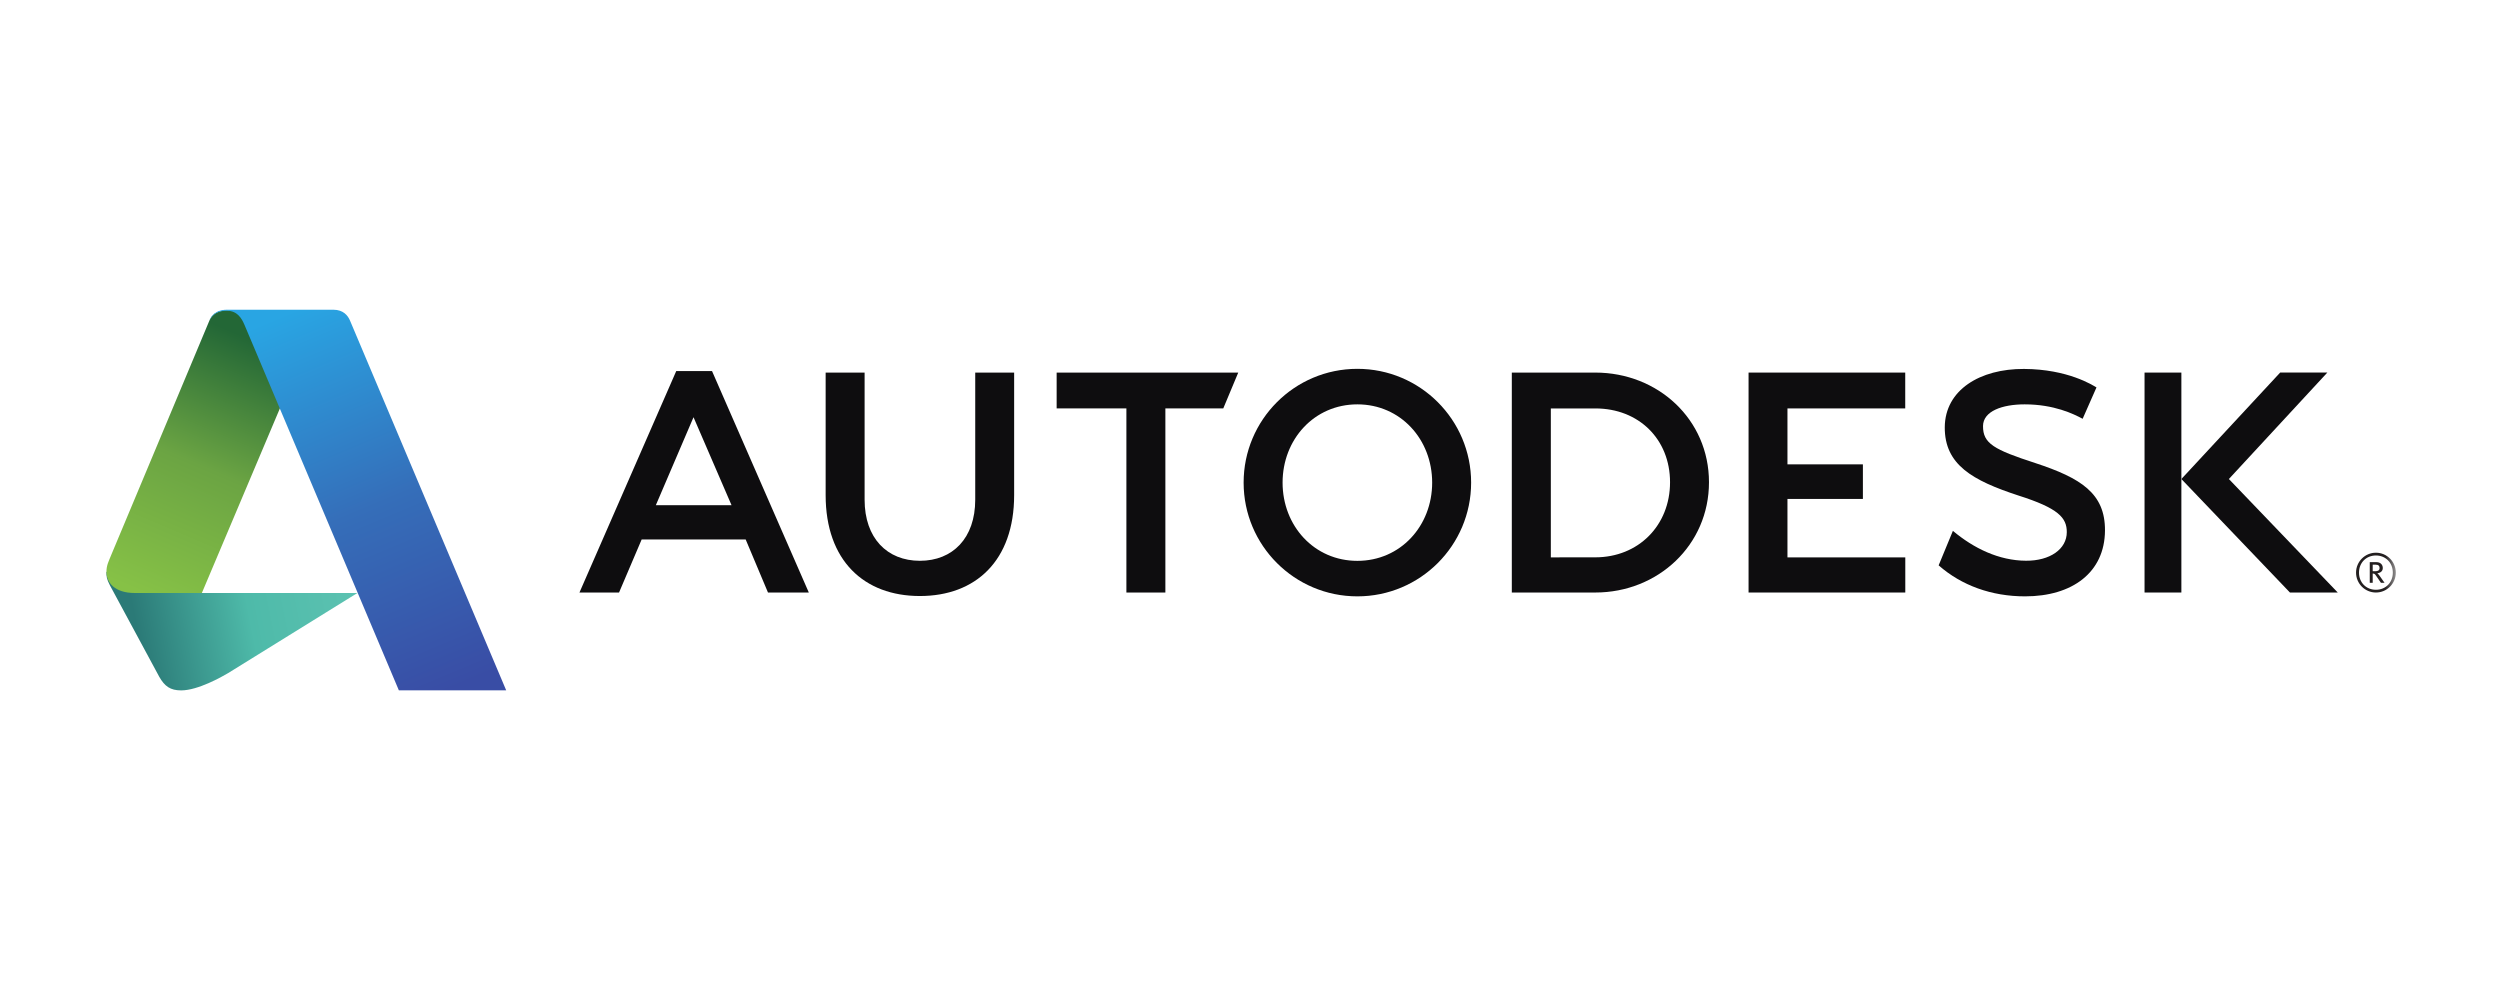
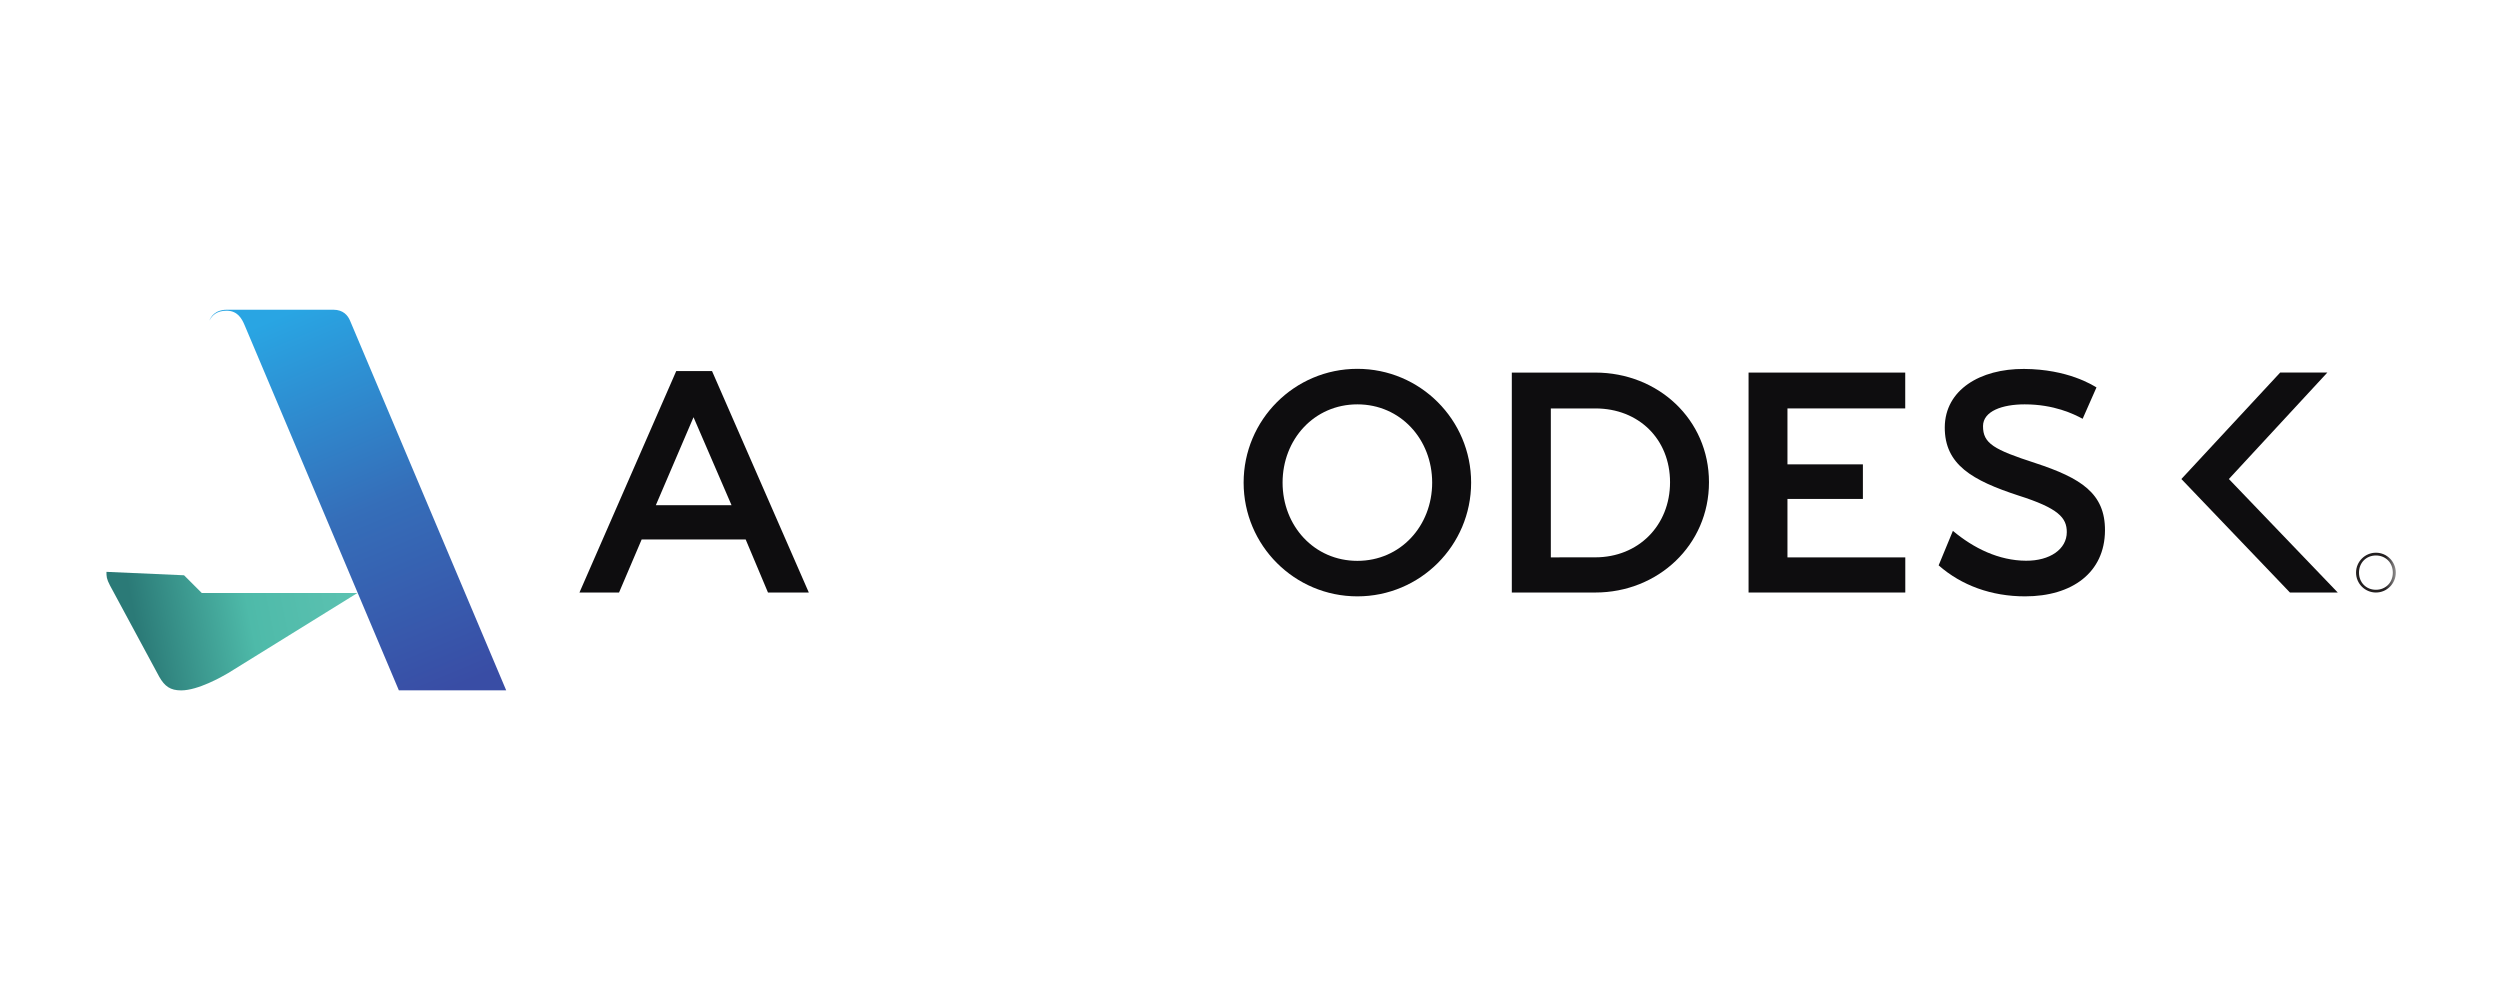
<svg xmlns="http://www.w3.org/2000/svg" width="120" height="48" viewBox="0 0 120 48" fill="none">
  <mask id="mask0_12876_29083" style="mask-type:luminance" maskUnits="userSpaceOnUse" x="5" y="14" width="110" height="20">
    <path d="M5 33.113H115V14.876H5V33.113Z" fill="white" />
  </mask>
  <g mask="url(#mask0_12876_29083)">
    <path d="M114.856 27.486C114.856 27.964 114.511 28.309 114.044 28.309C113.579 28.309 113.232 27.964 113.232 27.486C113.232 27.009 113.579 26.663 114.044 26.663C114.511 26.663 114.856 27.009 114.856 27.486ZM114.999 27.486C114.999 26.958 114.572 26.53 114.044 26.53C113.519 26.53 113.09 26.958 113.09 27.486C113.09 28.014 113.519 28.441 114.044 28.441C114.572 28.441 114.999 28.014 114.999 27.486Z" fill="#231F20" />
-     <path d="M114.22 27.262C114.22 27.404 114.103 27.419 113.99 27.419H113.89V27.105H114.038C114.171 27.105 114.22 27.17 114.22 27.262ZM114.457 27.973L114.227 27.648C114.185 27.59 114.156 27.551 114.112 27.518C114.278 27.496 114.374 27.405 114.374 27.262C114.374 27.116 114.271 26.983 114.071 26.983H113.748V27.973H113.89V27.53C113.968 27.53 113.998 27.554 114.045 27.626L114.284 27.973H114.457Z" fill="#231F20" />
  </g>
  <path d="M33.289 20.026L31.48 24.25H35.114L33.289 20.026ZM38.823 28.441H36.863L35.792 25.894H30.8L29.714 28.441H27.814L32.46 17.81H34.177L38.823 28.441Z" fill="#0E0D0F" />
-   <path d="M55.938 28.441H54.067V19.604H50.719V17.884H59.436L58.717 19.604H55.938V28.441Z" fill="#0E0D0F" />
  <path d="M91.451 19.604H85.798V22.289H89.419V23.949H85.798V26.755H91.454V28.441H83.931V17.884H91.451V19.604Z" fill="#0E0D0F" />
-   <path d="M104.706 28.441H102.938V17.884H104.706V28.441Z" fill="#0E0D0F" />
  <mask id="mask1_12876_29083" style="mask-type:luminance" maskUnits="userSpaceOnUse" x="5" y="14" width="110" height="20">
    <path d="M5 33.113H115V14.876H5V33.113Z" fill="white" />
  </mask>
  <g mask="url(#mask1_12876_29083)">
    <path d="M97.185 19.409C96.107 19.409 95.19 19.735 95.185 20.451C95.18 21.289 95.706 21.58 97.692 22.226C99.886 22.947 101.051 23.681 101.039 25.465C101.028 27.477 99.473 28.625 97.202 28.625C95.595 28.625 94.154 28.104 93.055 27.137L93.739 25.481C94.736 26.317 95.944 26.909 97.25 26.915C98.392 26.921 99.206 26.364 99.206 25.541C99.206 24.852 98.807 24.395 96.881 23.784C94.672 23.06 93.338 22.305 93.349 20.506C93.362 18.717 95.04 17.699 97.151 17.709C99.262 17.72 100.45 18.491 100.631 18.596L99.967 20.102C99.536 19.869 98.592 19.409 97.185 19.409Z" fill="#0E0D0F" />
    <path d="M106.986 22.993L111.712 17.883H109.448L104.706 22.993L109.917 28.441H112.212L106.986 22.993Z" fill="#0E0D0F" />
    <path d="M65.154 26.921C63.079 26.921 61.564 25.24 61.564 23.166C61.564 21.091 63.079 19.409 65.154 19.409C67.228 19.409 68.744 21.091 68.744 23.166C68.744 25.24 67.228 26.921 65.154 26.921ZM65.154 17.704C62.138 17.704 59.694 20.15 59.694 23.166C59.694 26.181 62.138 28.625 65.154 28.625C68.168 28.625 70.614 26.181 70.614 23.166C70.614 20.15 68.168 17.704 65.154 17.704Z" fill="#0E0D0F" />
    <path d="M76.573 26.752L74.44 26.754V19.605H76.581C78.655 19.605 80.162 21.075 80.162 23.148C80.162 25.222 78.645 26.752 76.573 26.752ZM76.573 17.884H72.567V28.441L76.573 28.441C79.586 28.441 82.031 26.163 82.031 23.148C82.031 20.133 79.586 17.884 76.573 17.884Z" fill="#0E0D0F" />
-     <path d="M48.679 23.765C48.679 26.912 46.833 28.609 44.155 28.609C41.477 28.609 39.631 26.912 39.631 23.765V17.886H41.501V23.987C41.501 25.834 42.585 26.918 44.155 26.918C45.727 26.918 46.811 25.834 46.811 23.987V17.886H48.679V23.765Z" fill="#0E0D0F" />
  </g>
  <path d="M8.695 33.139C8.175 33.139 7.905 32.943 7.645 32.487L5.276 28.096C5.113 27.781 5.11 27.676 5.11 27.449L8.834 27.613L9.686 28.465H17.154L10.953 32.307C10.651 32.486 9.501 33.139 8.695 33.139Z" fill="url(#paint0_linear_12876_29083)" />
-   <path d="M9.689 28.464H6.469C5.496 28.464 5.11 27.956 5.11 27.448C5.11 27.127 5.214 26.952 5.357 26.595L10.05 15.391L10.1 15.292L10.165 15.191L10.3 15.06L10.499 14.954L10.786 14.891L11.28 14.903L14.541 16.116L13.439 19.593L9.689 28.464Z" fill="url(#paint1_linear_12876_29083)" />
  <path fill-rule="evenodd" clip-rule="evenodd" d="M19.145 33.136L11.737 15.598C11.61 15.3 11.405 14.914 10.876 14.914C10.402 14.914 10.177 15.143 10.05 15.39C10.116 15.212 10.315 14.867 10.892 14.867H16.005C16.476 14.867 16.702 15.145 16.805 15.399L24.297 33.136H19.145Z" fill="url(#paint2_linear_12876_29083)" />
  <defs>
    <linearGradient id="paint0_linear_12876_29083" x1="6.666" y1="30.679" x2="17.116" y2="28.597" gradientUnits="userSpaceOnUse">
      <stop stop-color="#2B7A77" />
      <stop offset="0.51" stop-color="#4EBAA9" />
      <stop offset="1" stop-color="#5CC2B1" />
    </linearGradient>
    <linearGradient id="paint1_linear_12876_29083" x1="12.048" y1="16.3" x2="6.862" y2="28.478" gradientUnits="userSpaceOnUse">
      <stop stop-color="#236736" />
      <stop offset="0.493" stop-color="#6BA443" />
      <stop offset="1" stop-color="#86C146" />
    </linearGradient>
    <linearGradient id="paint2_linear_12876_29083" x1="14.052" y1="14.924" x2="21.673" y2="33.074" gradientUnits="userSpaceOnUse">
      <stop stop-color="#29A5E3" />
      <stop offset="0.515" stop-color="#356EB9" />
      <stop offset="1" stop-color="#394DA5" />
    </linearGradient>
  </defs>
</svg>